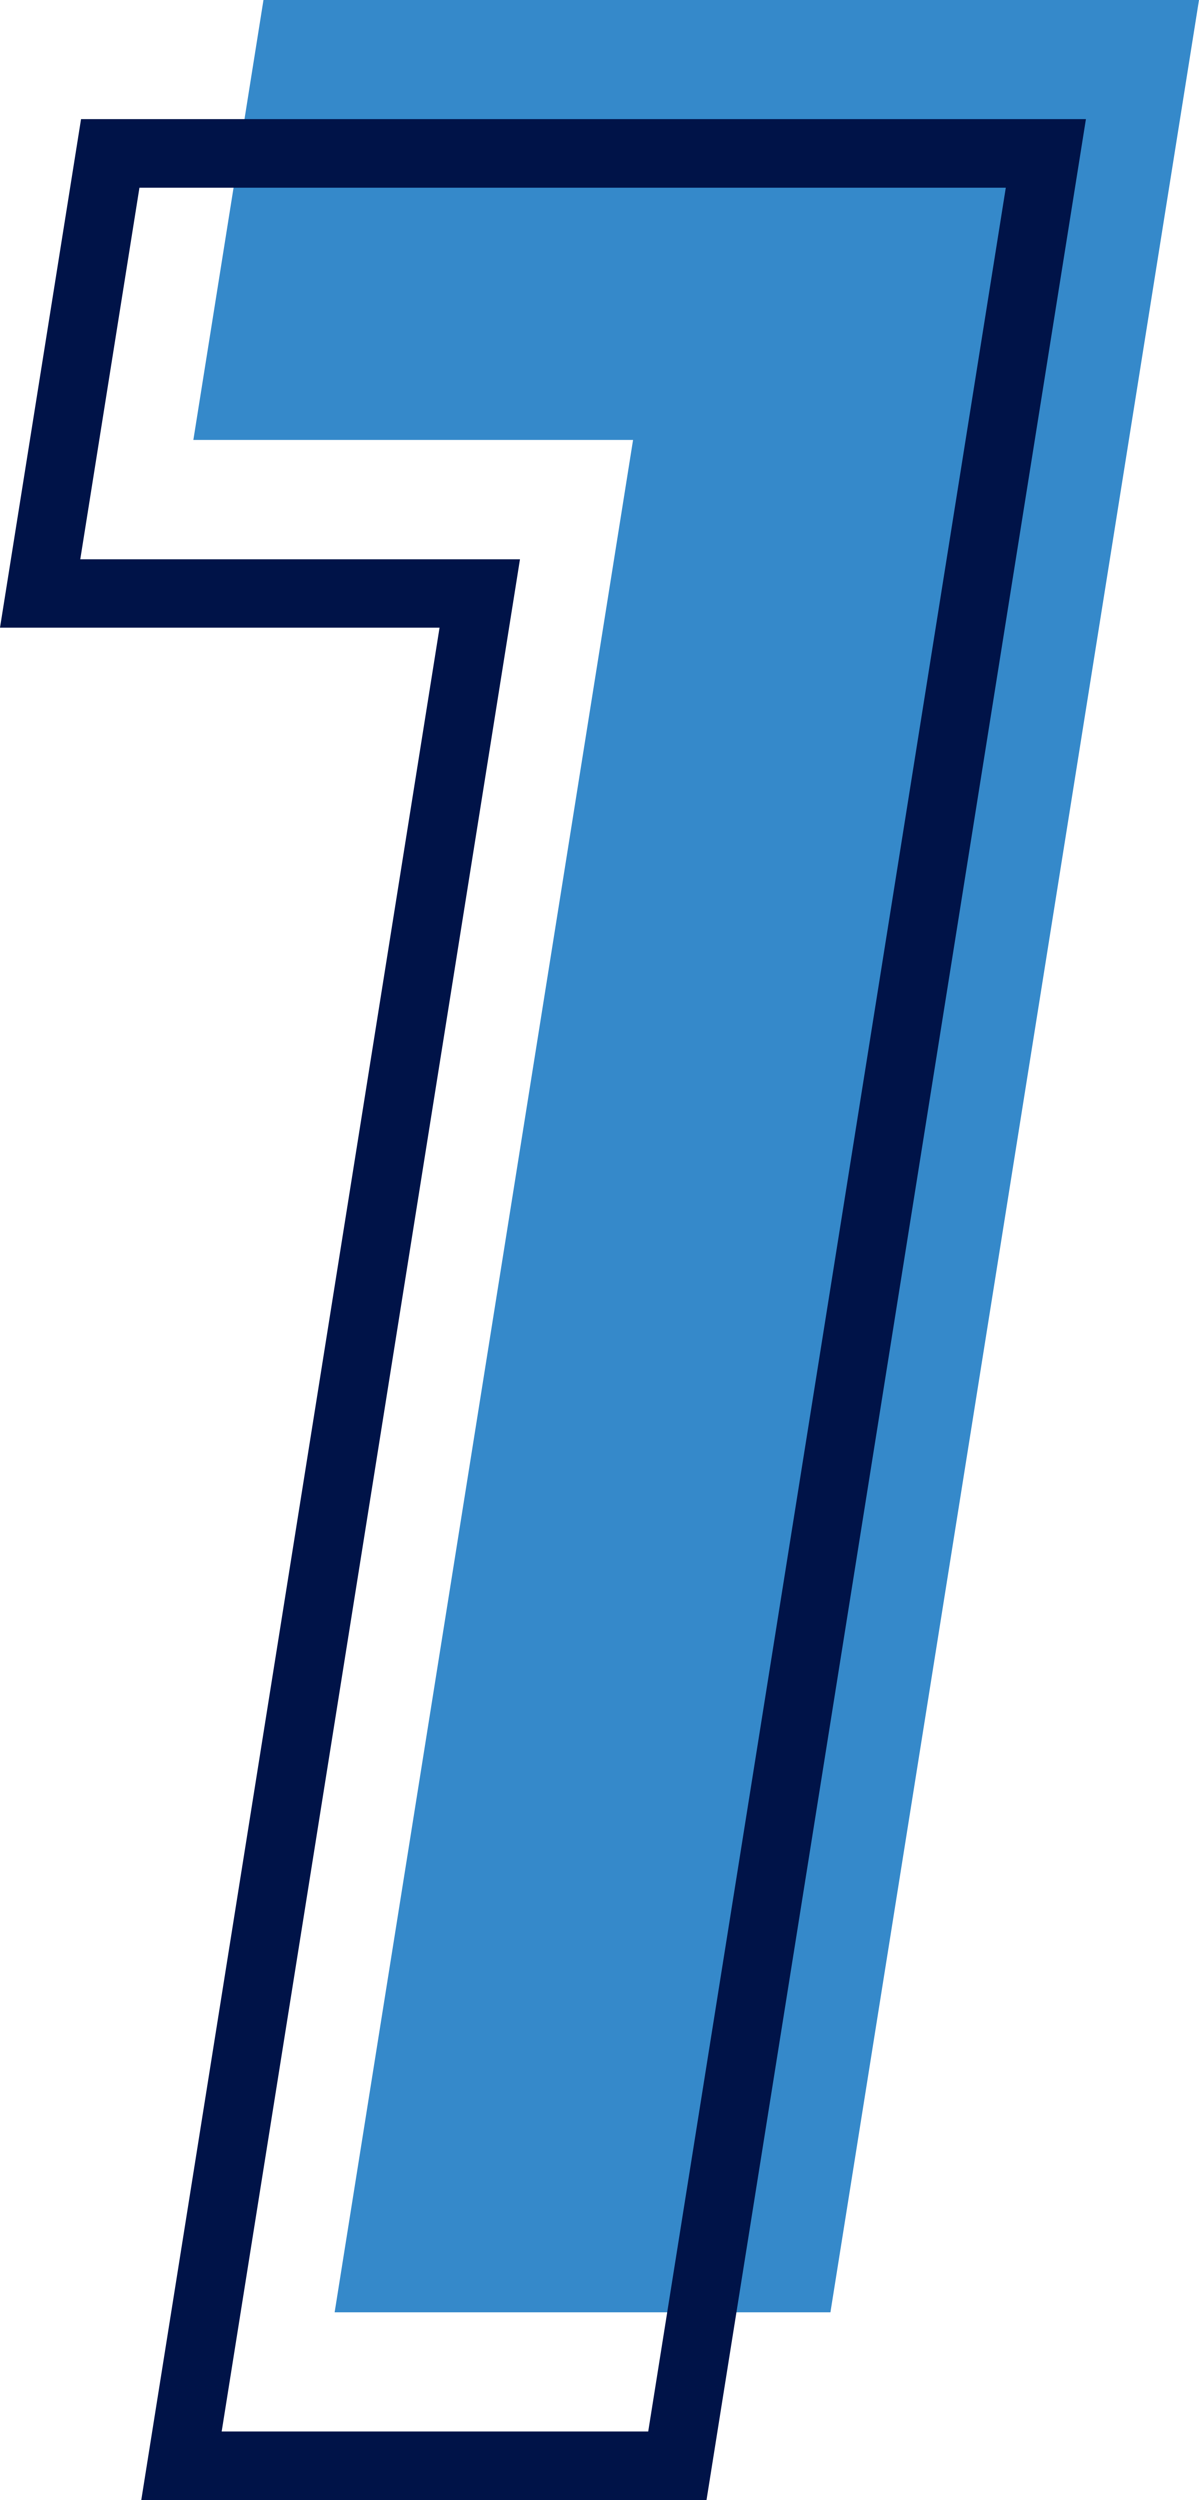
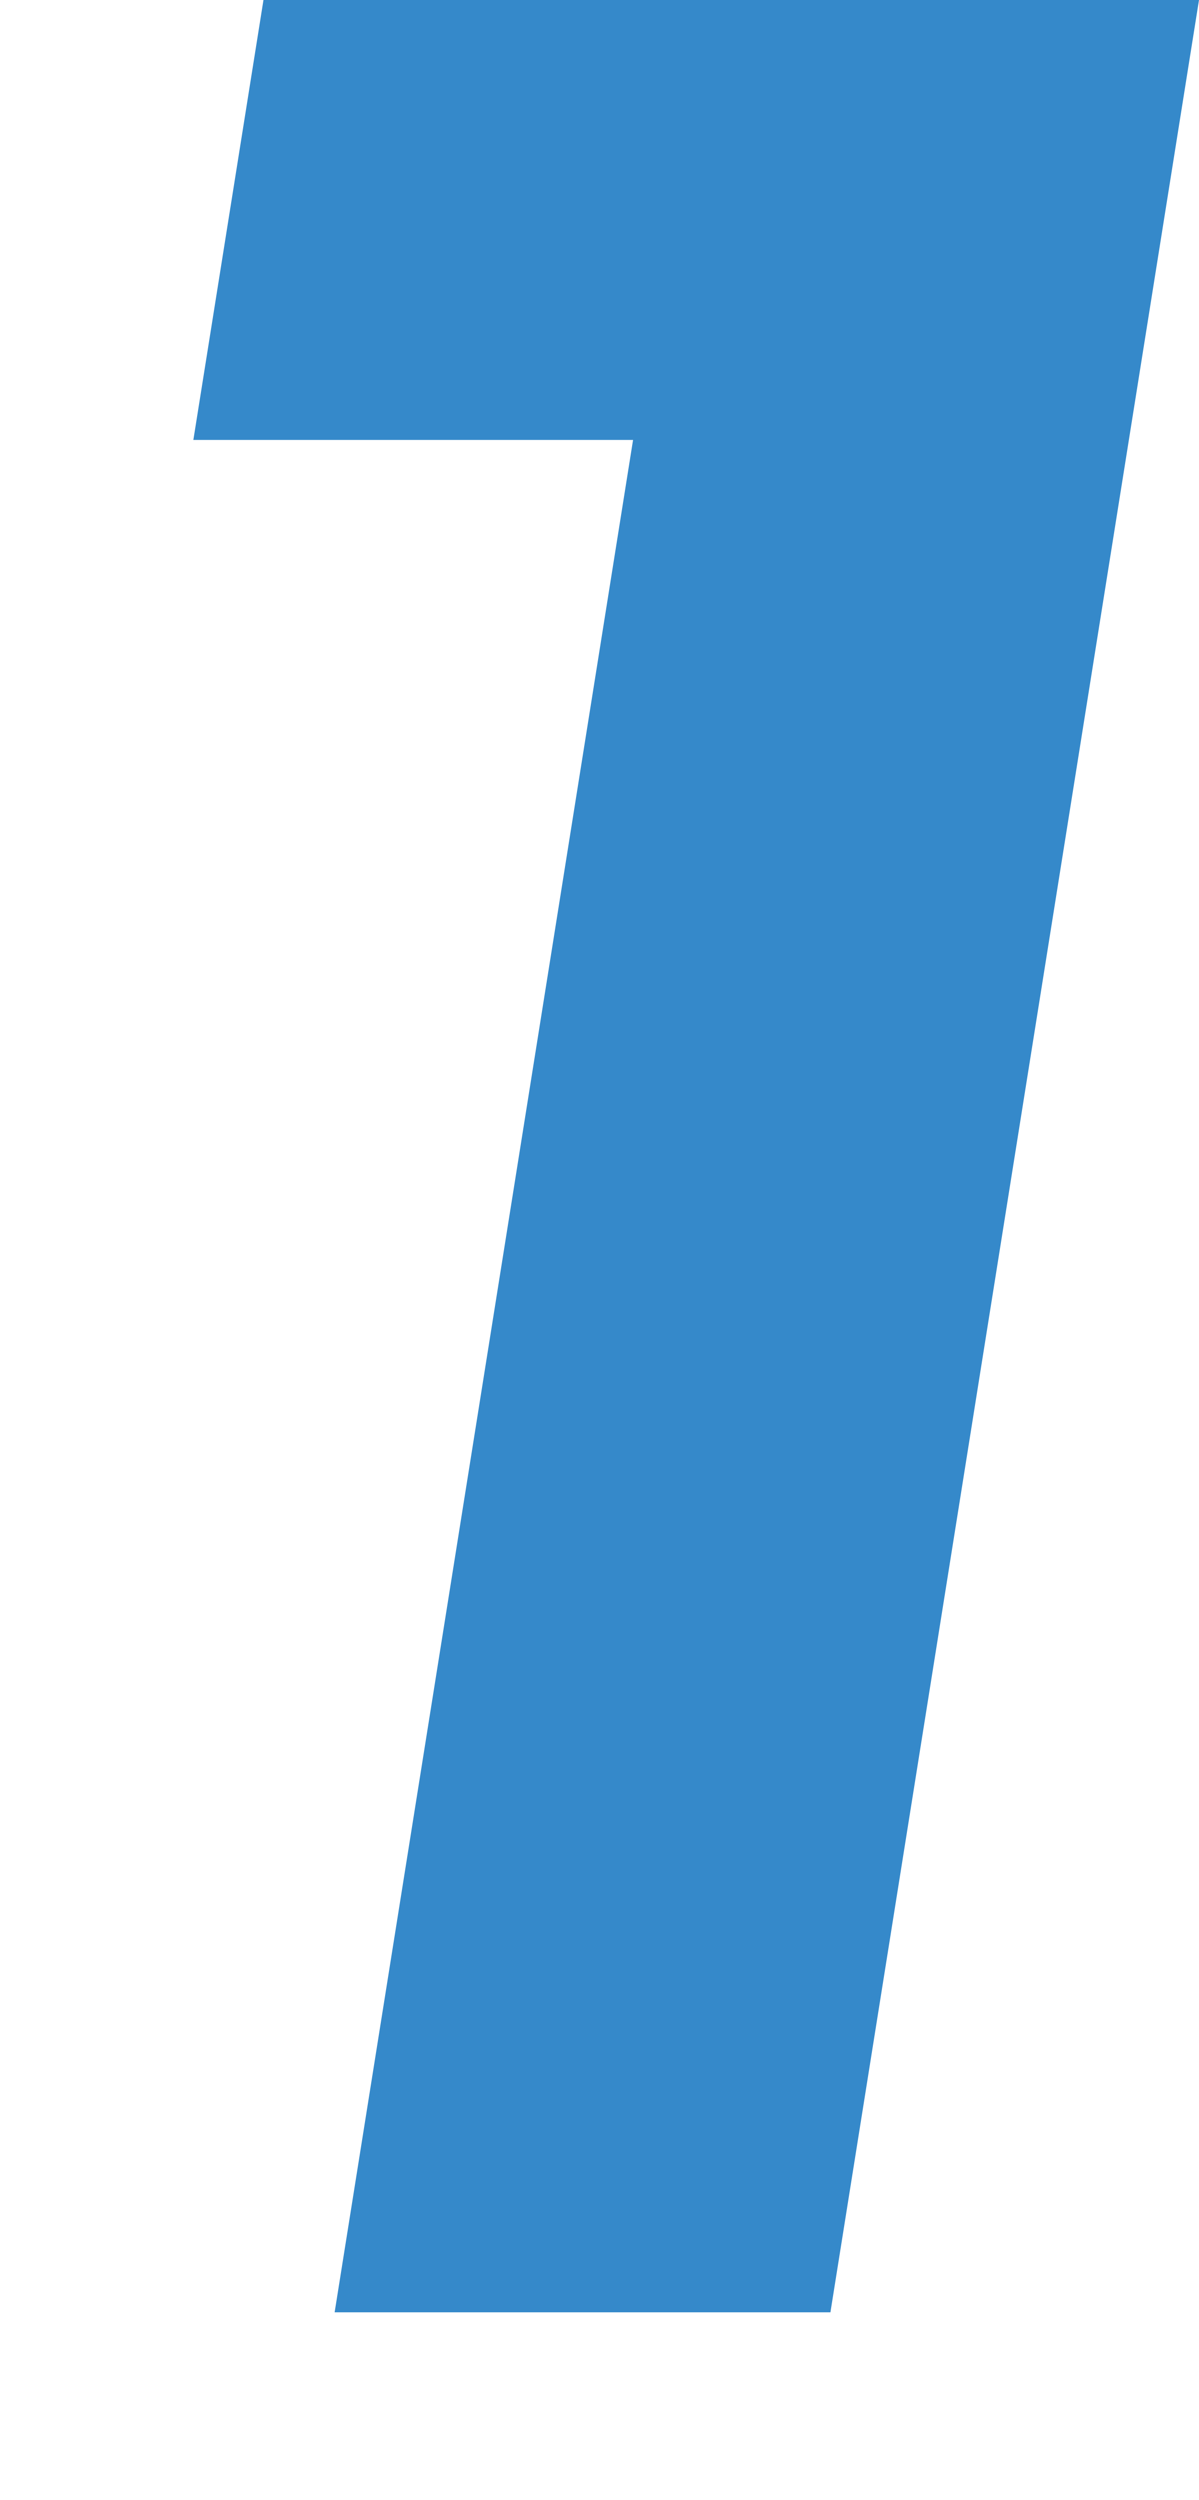
<svg xmlns="http://www.w3.org/2000/svg" width="39.073" height="81.413" viewBox="0 0 39.073 81.413">
  <defs>
    <style>.a{fill:#3589ca;}.b{fill:#001348;}</style>
  </defs>
  <g transform="translate(0)">
    <g transform="translate(6.301 0)">
      <path class="a" d="M228.194,22.355h30.487l-12.011,75.3H230.513l9.725-60.973H225.909Z" transform="translate(-225.909 -22.355)" />
    </g>
    <g transform="translate(0 3.879)">
-       <path class="b" d="M245.9,101.756h-18.42L237.2,40.783H222.876l2.641-16.561h32.747Zm-15.8-2.231h13.9l11.653-73.069H227.42l-1.928,12.1h14.329Z" transform="translate(-222.876 -24.222)" />
-     </g>
+       </g>
  </g>
</svg>